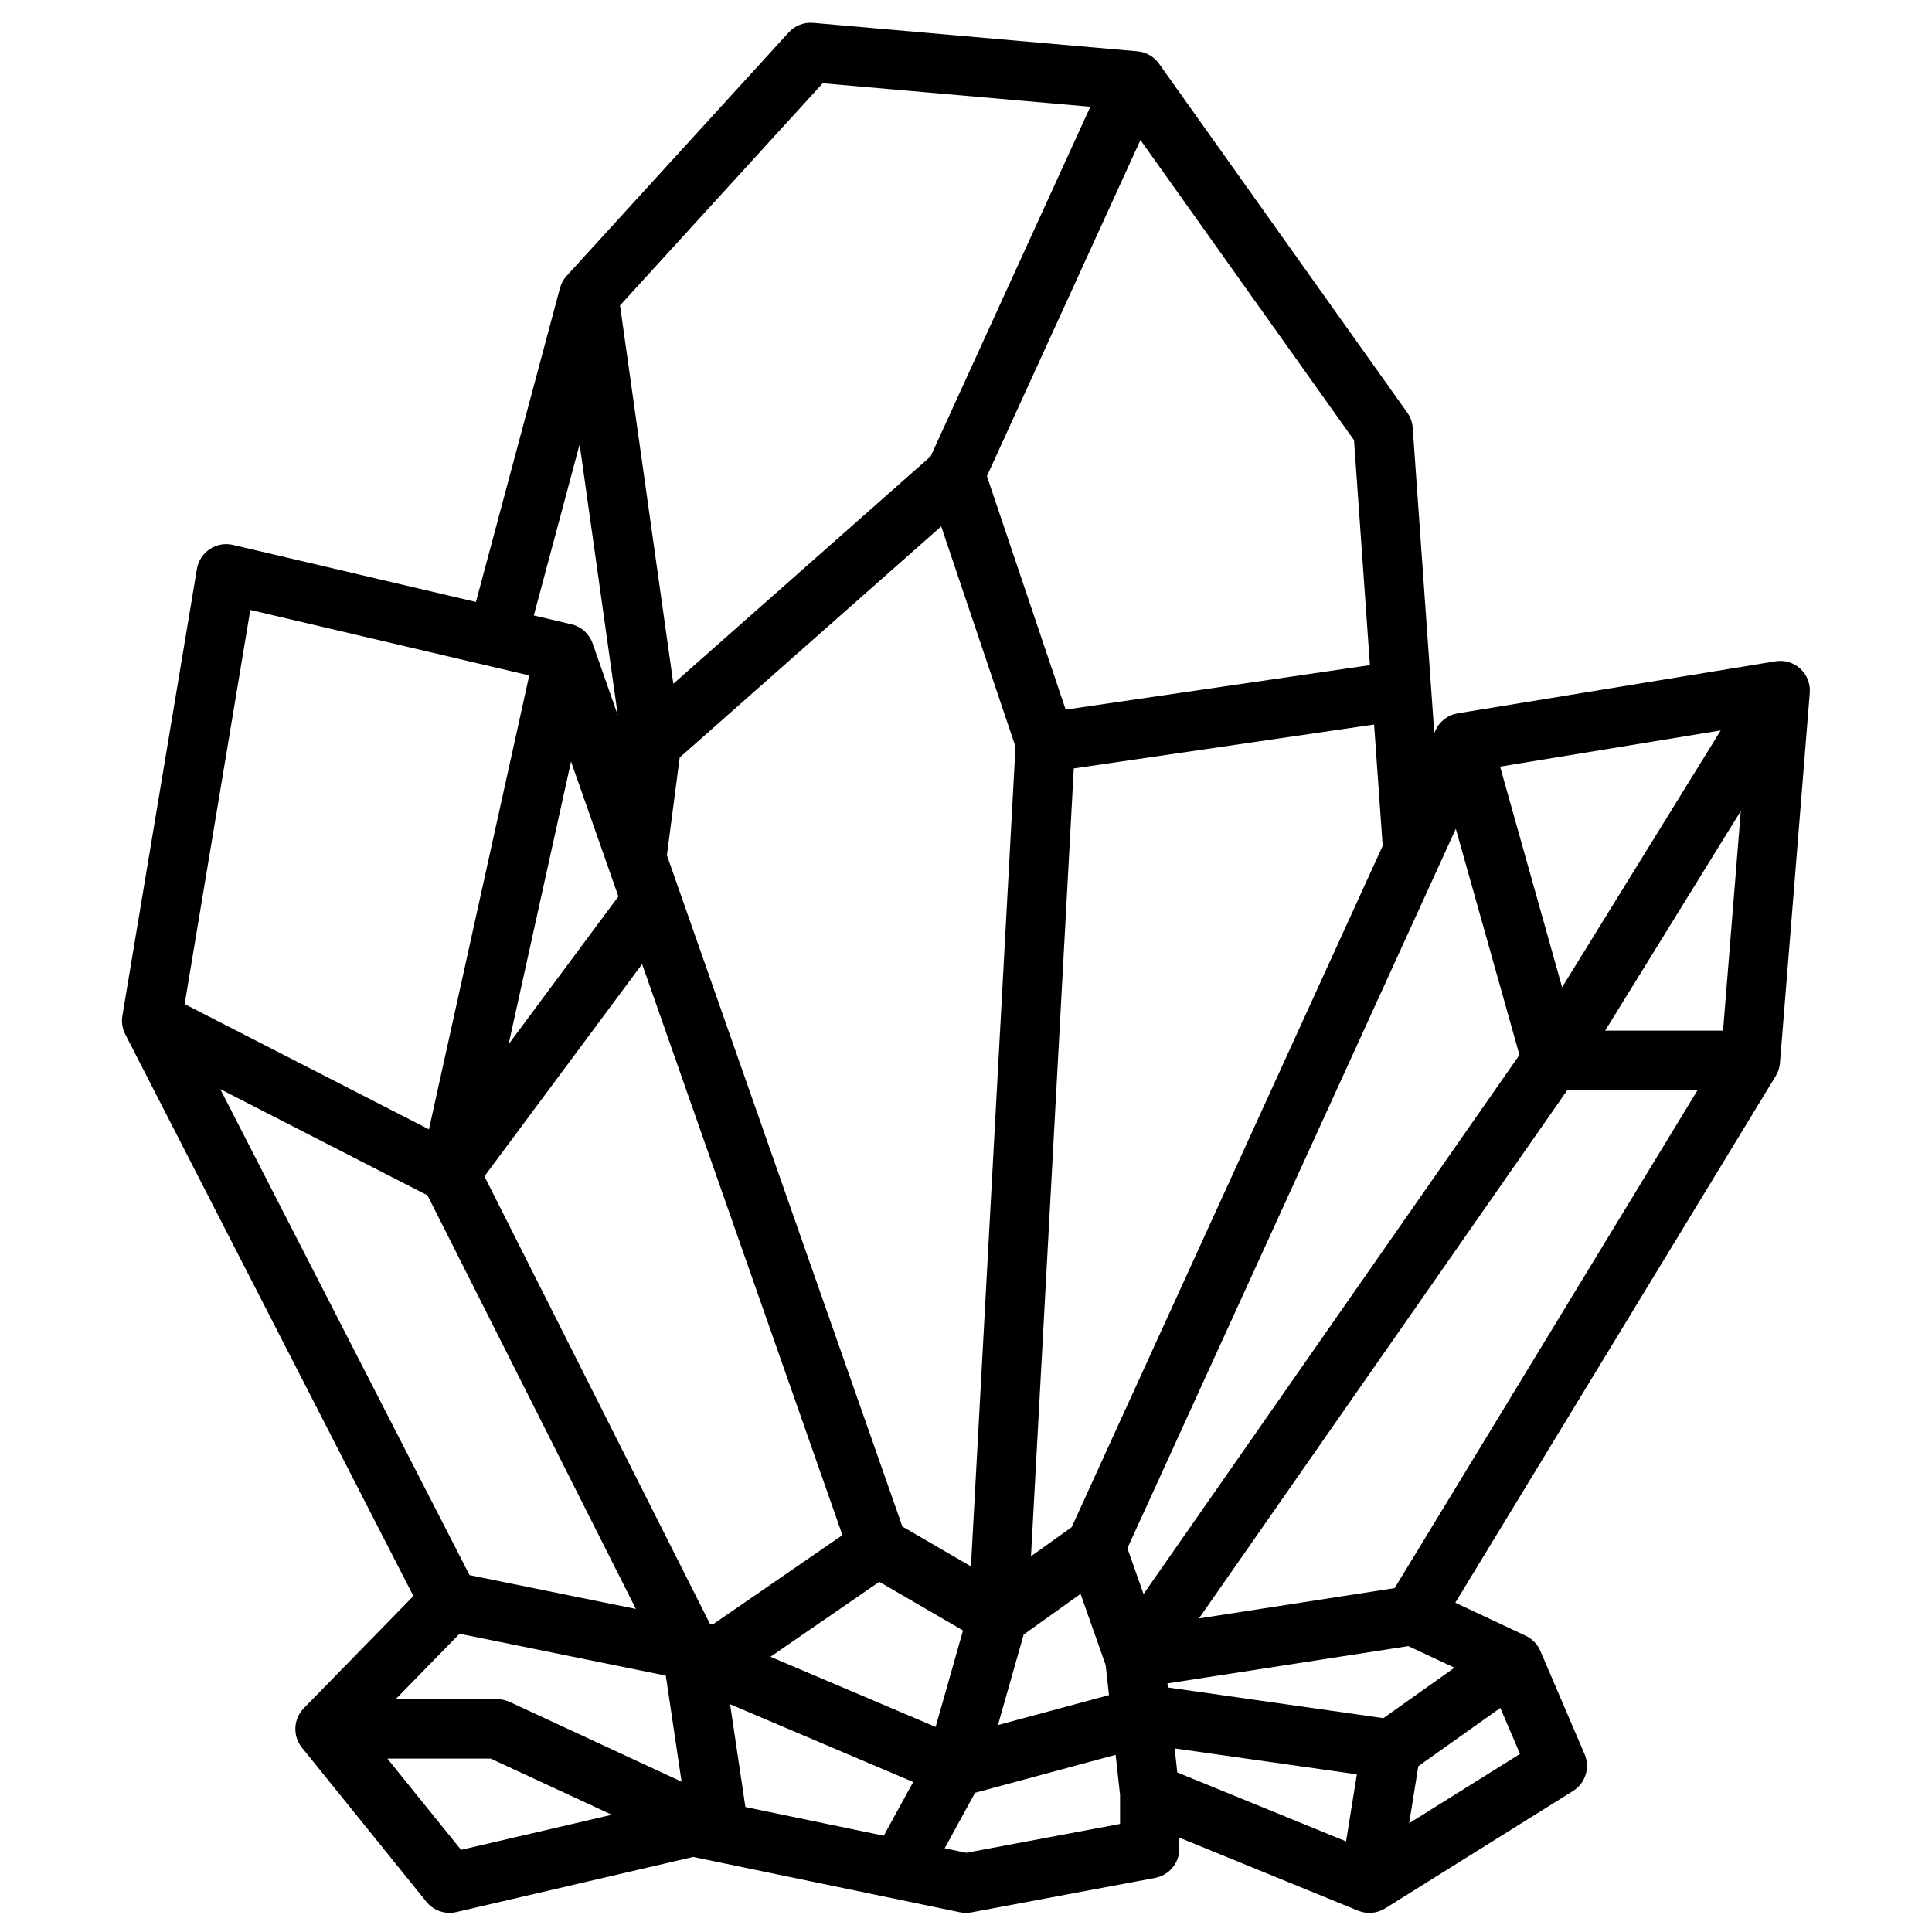
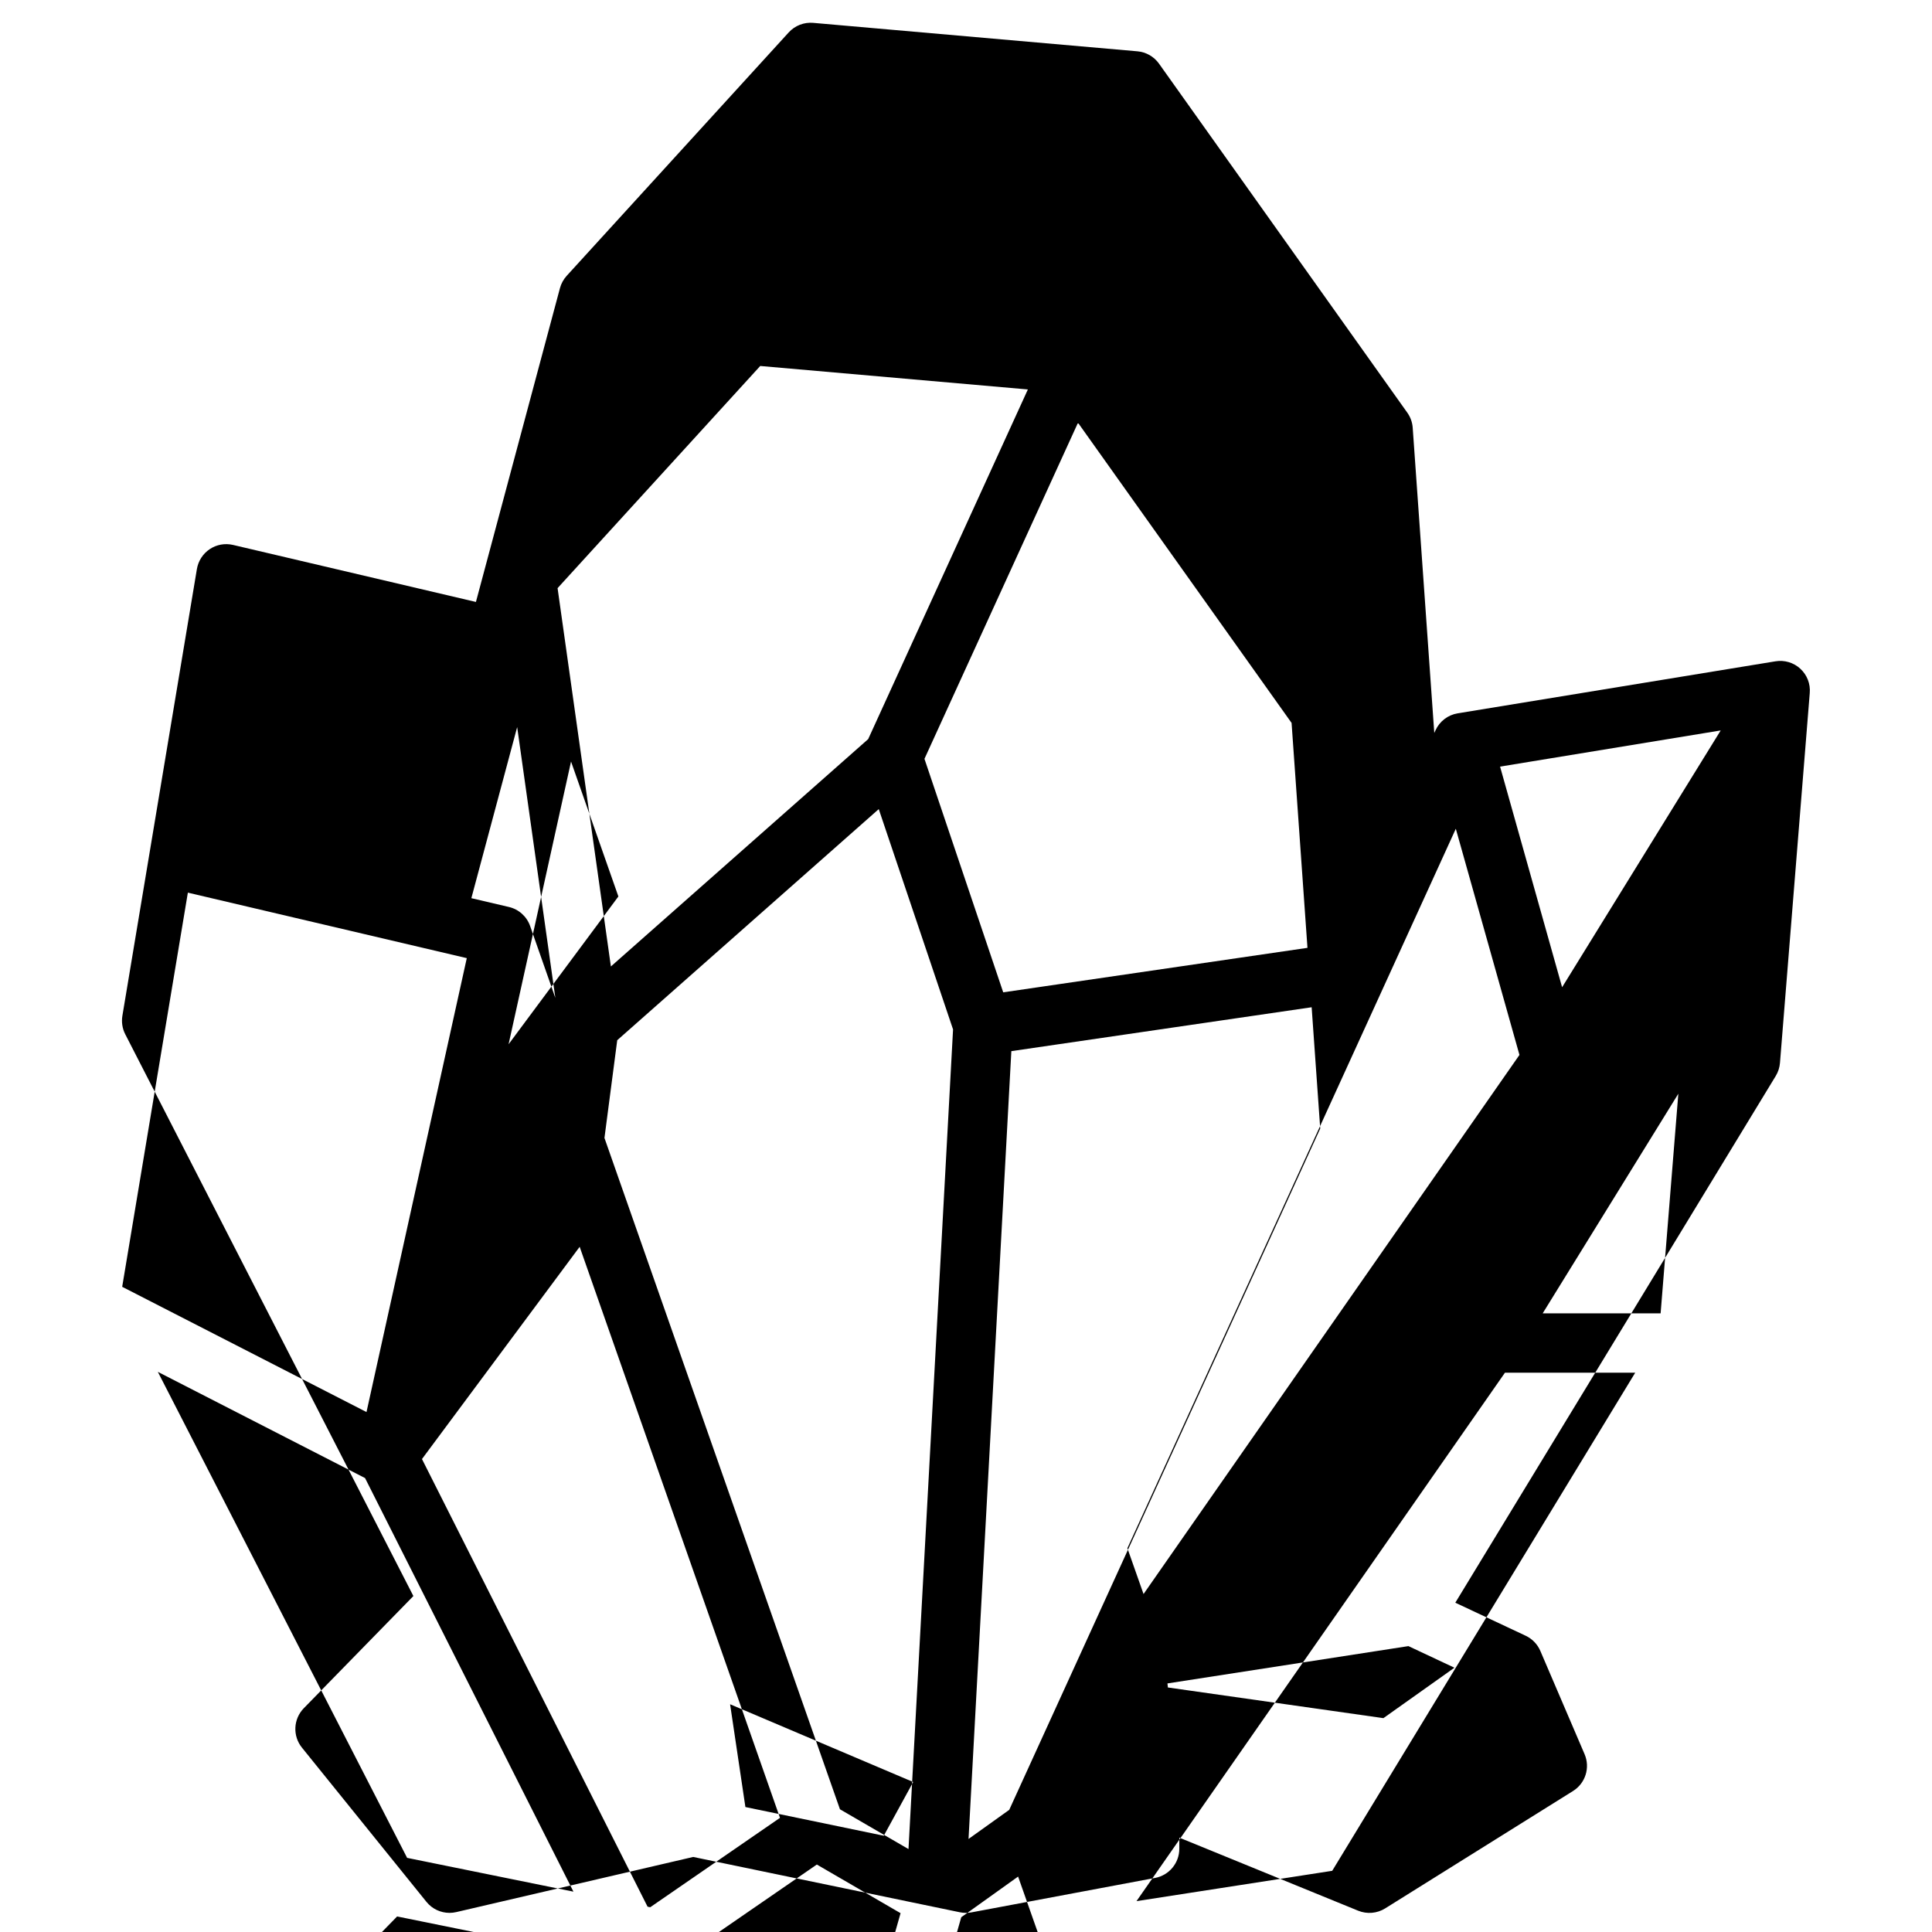
<svg xmlns="http://www.w3.org/2000/svg" fill="#000000" width="800px" height="800px" version="1.1" viewBox="144 144 512 512">
-   <path d="m621.12 321.23c-1.781-1.645-4.223-2.371-6.602-1.977l-84.211 13.785c-2.59 0.422-4.801 2.117-5.883 4.496l-0.324 0.707-5.719-80.887c-0.098-1.445-0.602-2.832-1.438-4.004l-65.789-92.477c-1.34-1.879-3.434-3.078-5.727-3.277l-85.914-7.539c-2.441-0.215-4.852 0.727-6.504 2.539l-58.824 64.492c-0.848 0.934-1.465 2.055-1.789 3.266l-22.27 83.168-64.375-15.113c-2.117-0.492-4.348-0.098-6.16 1.113-1.812 1.211-3.039 3.109-3.406 5.254l-19.75 118.42c-0.277 1.672-0.012 3.387 0.758 4.891l76.359 148.88-29.039 29.727c-2.785 2.856-3 7.34-0.492 10.449l32.992 40.867c1.516 1.879 3.777 2.922 6.121 2.922 0.59 0 1.191-0.07 1.781-0.207l62.789-14.613 70.672 14.66c1.004 0.207 2.035 0.215 3.051 0.031l48.688-9.133c3.719-0.699 6.414-3.945 6.414-7.734v-2.941l47.398 19.363c2.344 0.953 5 0.727 7.152-0.609l49.789-31.113c3.297-2.055 4.594-6.211 3.059-9.77l-11.719-27.355c-0.758-1.77-2.144-3.207-3.887-4.023l-18.648-8.758 84.918-139.59c0.641-1.055 1.023-2.234 1.121-3.465l7.891-97.996c0.219-2.441-0.715-4.812-2.484-6.445zm-21.117 16.344-42.027 68.055-16.441-58.469zm-53.332 85.992-99.621 142.87-4.281-12.145 82.793-181.36c0.012-0.02 0.02-0.051 0.031-0.07l4.211-9.23zm-29.422 156.67 12.191 5.727-18.824 13.363-57.113-8.129-0.117-1.074zm-175.71 42.648-4.055-27.238 48.52 20.605-7.793 14.238zm-46.207-277.07 12.547 35.758-29.098 39.164zm105.98 213.29-18.164-10.547-59.023-168.25c0-0.012-0.012-0.031-0.012-0.039l-3.375-9.625 3.387-25.898 69.305-61.246 19.691 58.391zm-87.145-159.61 53.086 151.33-34.391 23.695-0.699-0.148-59.785-118.63zm-1.652 170.89-44.074-8.953-66.066-128.8 54.918 28.152zm-46.723 6.574 54.652 11.098 4.184 28.113-45.559-21.137c-1.043-0.48-2.164-0.727-3.316-0.727h-26.895zm82.391 6.109 28.84-19.867 22.188 12.891-7.262 25.562zm67.109-5.902 15.066-10.773 6.66 18.883 0.875 7.949-29.43 7.941zm12.715-28.457-10.785 7.715 11.344-208.78 79.586-11.633 2.273 32.148zm74.824-288.05 4.211 59.609-80.629 11.789-20.871-61.875 40.688-89.07zm-140.81-94.59 70.926 6.219-42.32 92.664-68.184 60.25-14.129-100.26zm-64.414 95.695 10.117 71.773-6.68-19.039c-0.887-2.539-3.012-4.449-5.629-5.059l-9.949-2.332zm-87.27 43.875 73.918 17.359-26.578 120.29-64.746-33.191zm36.309 304.4h27.375l32.117 14.898-39.949 9.297zm153.44 24.973-5.738-1.191 8.051-14.711 37.254-10.055 1.172 10.617v7.695zm55.91-21.293-0.699-6.367 48.285 6.867-2.856 17.77zm61.449 13.461 2.422-15.113 21.738-15.438 5.215 12.184zm-3.844-62.316-51.867 8.039 97.645-140.04h34.52zm87.031-147.74h-31.25l35.945-58.195z" />
+   <path d="m621.12 321.23c-1.781-1.645-4.223-2.371-6.602-1.977l-84.211 13.785c-2.59 0.422-4.801 2.117-5.883 4.496l-0.324 0.707-5.719-80.887c-0.098-1.445-0.602-2.832-1.438-4.004l-65.789-92.477c-1.34-1.879-3.434-3.078-5.727-3.277l-85.914-7.539c-2.441-0.215-4.852 0.727-6.504 2.539l-58.824 64.492c-0.848 0.934-1.465 2.055-1.789 3.266l-22.27 83.168-64.375-15.113c-2.117-0.492-4.348-0.098-6.16 1.113-1.812 1.211-3.039 3.109-3.406 5.254l-19.75 118.42c-0.277 1.672-0.012 3.387 0.758 4.891l76.359 148.88-29.039 29.727c-2.785 2.856-3 7.34-0.492 10.449l32.992 40.867c1.516 1.879 3.777 2.922 6.121 2.922 0.59 0 1.191-0.07 1.781-0.207l62.789-14.613 70.672 14.66c1.004 0.207 2.035 0.215 3.051 0.031l48.688-9.133c3.719-0.699 6.414-3.945 6.414-7.734v-2.941l47.398 19.363c2.344 0.953 5 0.727 7.152-0.609l49.789-31.113c3.297-2.055 4.594-6.211 3.059-9.77l-11.719-27.355c-0.758-1.77-2.144-3.207-3.887-4.023l-18.648-8.758 84.918-139.59c0.641-1.055 1.023-2.234 1.121-3.465l7.891-97.996c0.219-2.441-0.715-4.812-2.484-6.445zm-21.117 16.344-42.027 68.055-16.441-58.469zm-53.332 85.992-99.621 142.87-4.281-12.145 82.793-181.36c0.012-0.02 0.02-0.051 0.031-0.07l4.211-9.23zm-29.422 156.67 12.191 5.727-18.824 13.363-57.113-8.129-0.117-1.074zm-175.71 42.648-4.055-27.238 48.52 20.605-7.793 14.238zm-46.207-277.07 12.547 35.758-29.098 39.164m105.98 213.29-18.164-10.547-59.023-168.25c0-0.012-0.012-0.031-0.012-0.039l-3.375-9.625 3.387-25.898 69.305-61.246 19.691 58.391zm-87.145-159.61 53.086 151.33-34.391 23.695-0.699-0.148-59.785-118.63zm-1.652 170.89-44.074-8.953-66.066-128.8 54.918 28.152zm-46.723 6.574 54.652 11.098 4.184 28.113-45.559-21.137c-1.043-0.48-2.164-0.727-3.316-0.727h-26.895zm82.391 6.109 28.84-19.867 22.188 12.891-7.262 25.562zm67.109-5.902 15.066-10.773 6.66 18.883 0.875 7.949-29.43 7.941zm12.715-28.457-10.785 7.715 11.344-208.78 79.586-11.633 2.273 32.148zm74.824-288.05 4.211 59.609-80.629 11.789-20.871-61.875 40.688-89.07zm-140.81-94.59 70.926 6.219-42.32 92.664-68.184 60.25-14.129-100.26zm-64.414 95.695 10.117 71.773-6.68-19.039c-0.887-2.539-3.012-4.449-5.629-5.059l-9.949-2.332zm-87.27 43.875 73.918 17.359-26.578 120.29-64.746-33.191zm36.309 304.4h27.375l32.117 14.898-39.949 9.297zm153.44 24.973-5.738-1.191 8.051-14.711 37.254-10.055 1.172 10.617v7.695zm55.91-21.293-0.699-6.367 48.285 6.867-2.856 17.77zm61.449 13.461 2.422-15.113 21.738-15.438 5.215 12.184zm-3.844-62.316-51.867 8.039 97.645-140.04h34.52zm87.031-147.74h-31.25l35.945-58.195z" />
</svg>